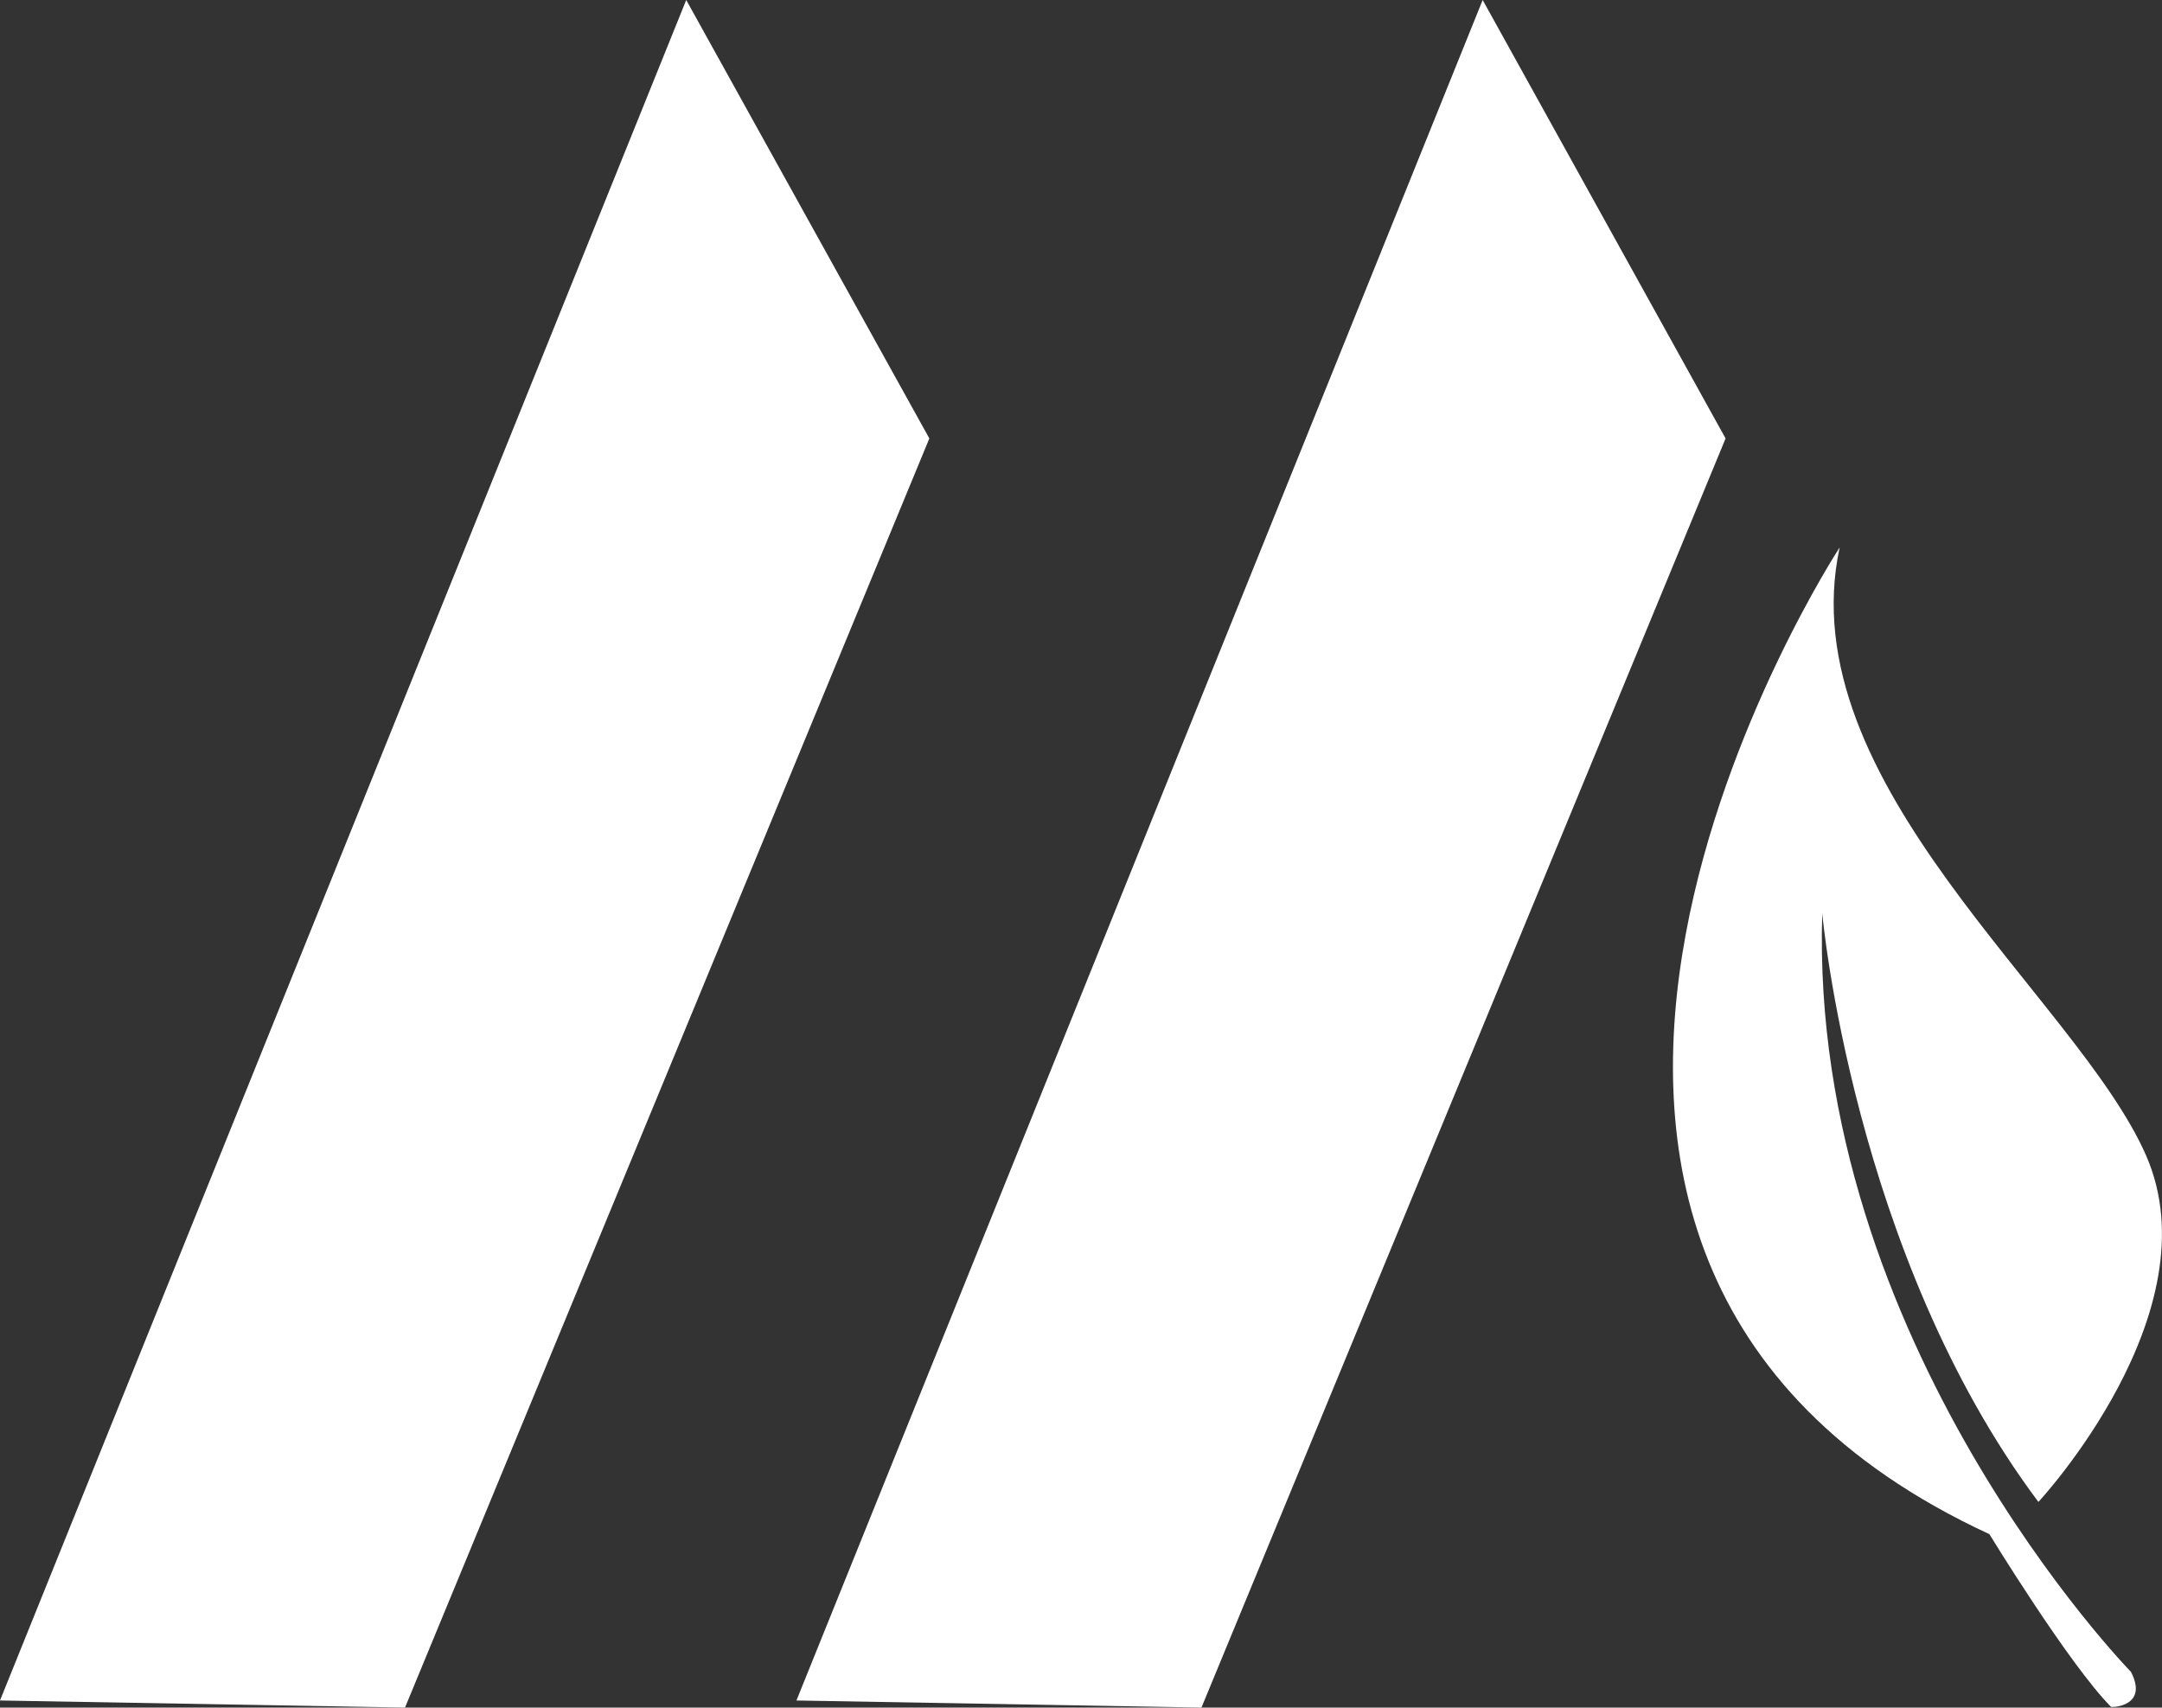
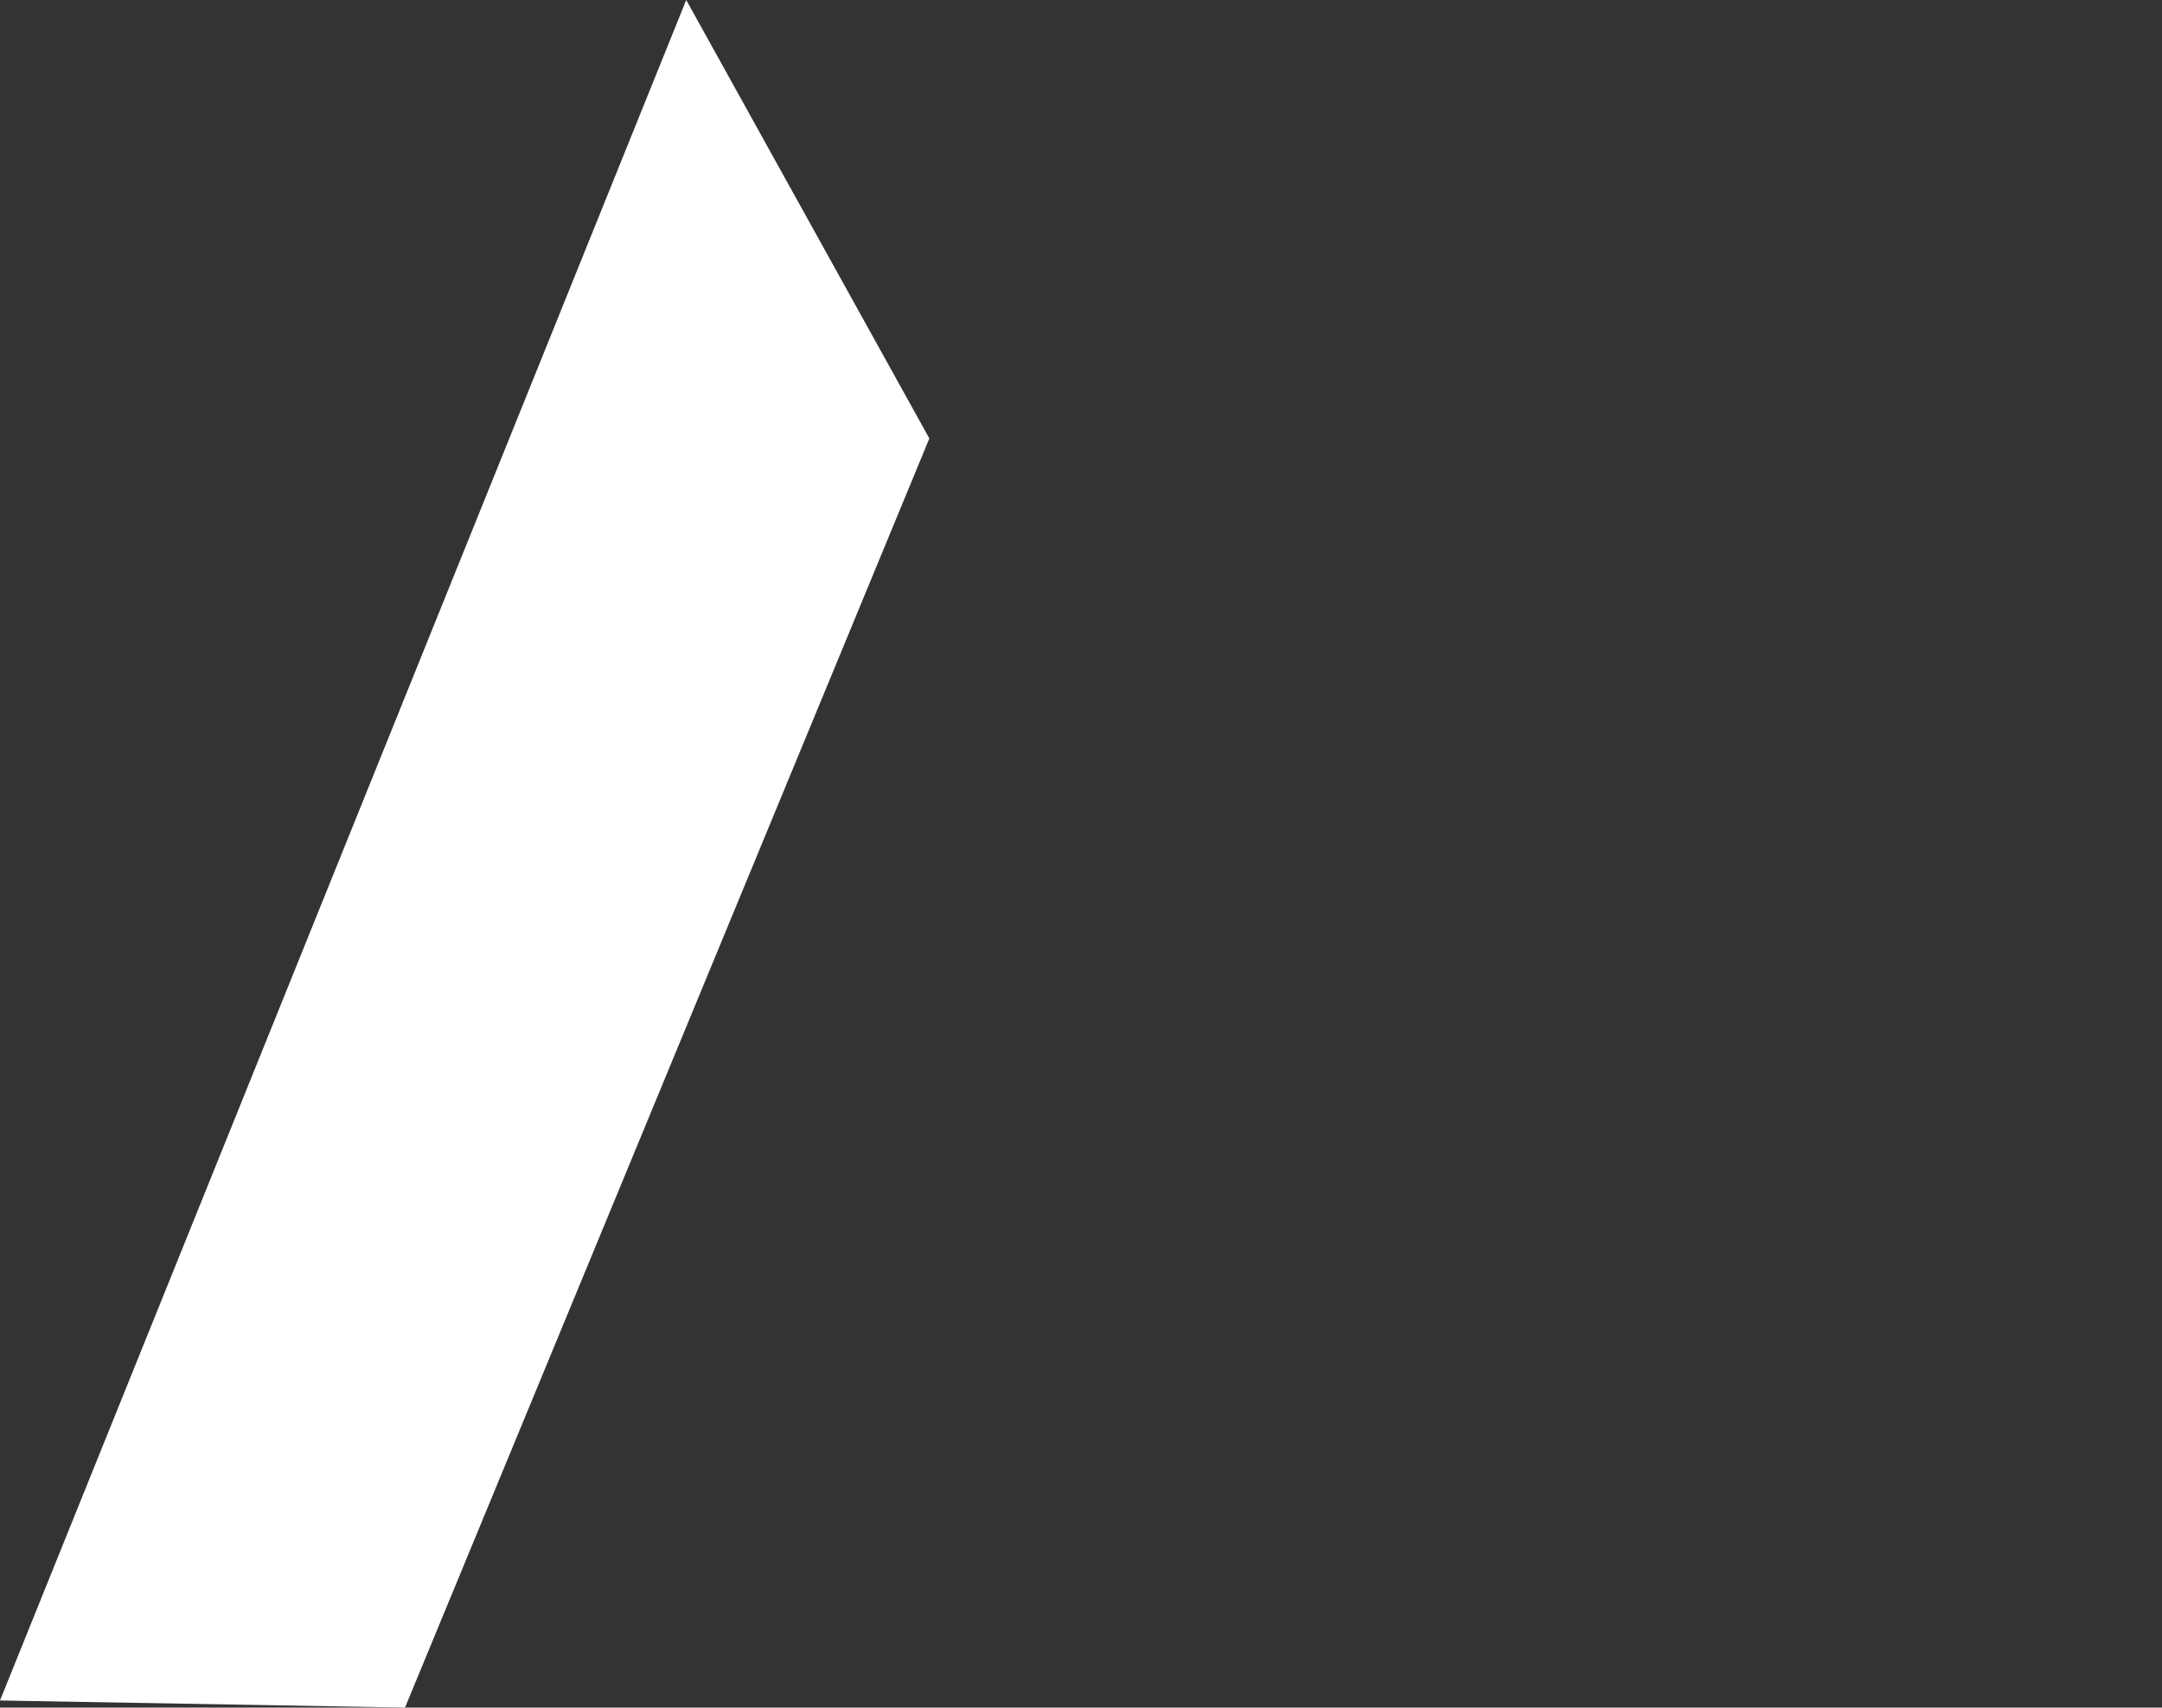
<svg xmlns="http://www.w3.org/2000/svg" id="Layer_1" data-name="Layer 1" viewBox="0 0 106.71 84.28">
  <rect x="0" y="0" width="106.71" height="84.28" fill="#333333" stroke="none" />
  <defs>
    <style>.cls-1{fill:#fff;}</style>
  </defs>
-   <polygon class="cls-1" points="73.18 0 85.17 21.64 59.3 84.28 39.31 83.93 73.18 0" />
  <polygon class="cls-1" points="33.87 0 45.87 21.64 19.99 84.28 0 83.93 33.87 0" />
-   <path class="cls-1" d="M105.18,82.52S89.28,66.24,89.94,45.08c0,0,1.51,16.82,10.67,29.05,0,0,8.71-9.36,5.31-17.11s-17.63-18.36-15.12-30c0,0-22.74,34.77,7.39,48.7,0,0,3.93,6.43,6,8.52C104.22,84.28,106.06,84.24,105.18,82.52Z" />
</svg>